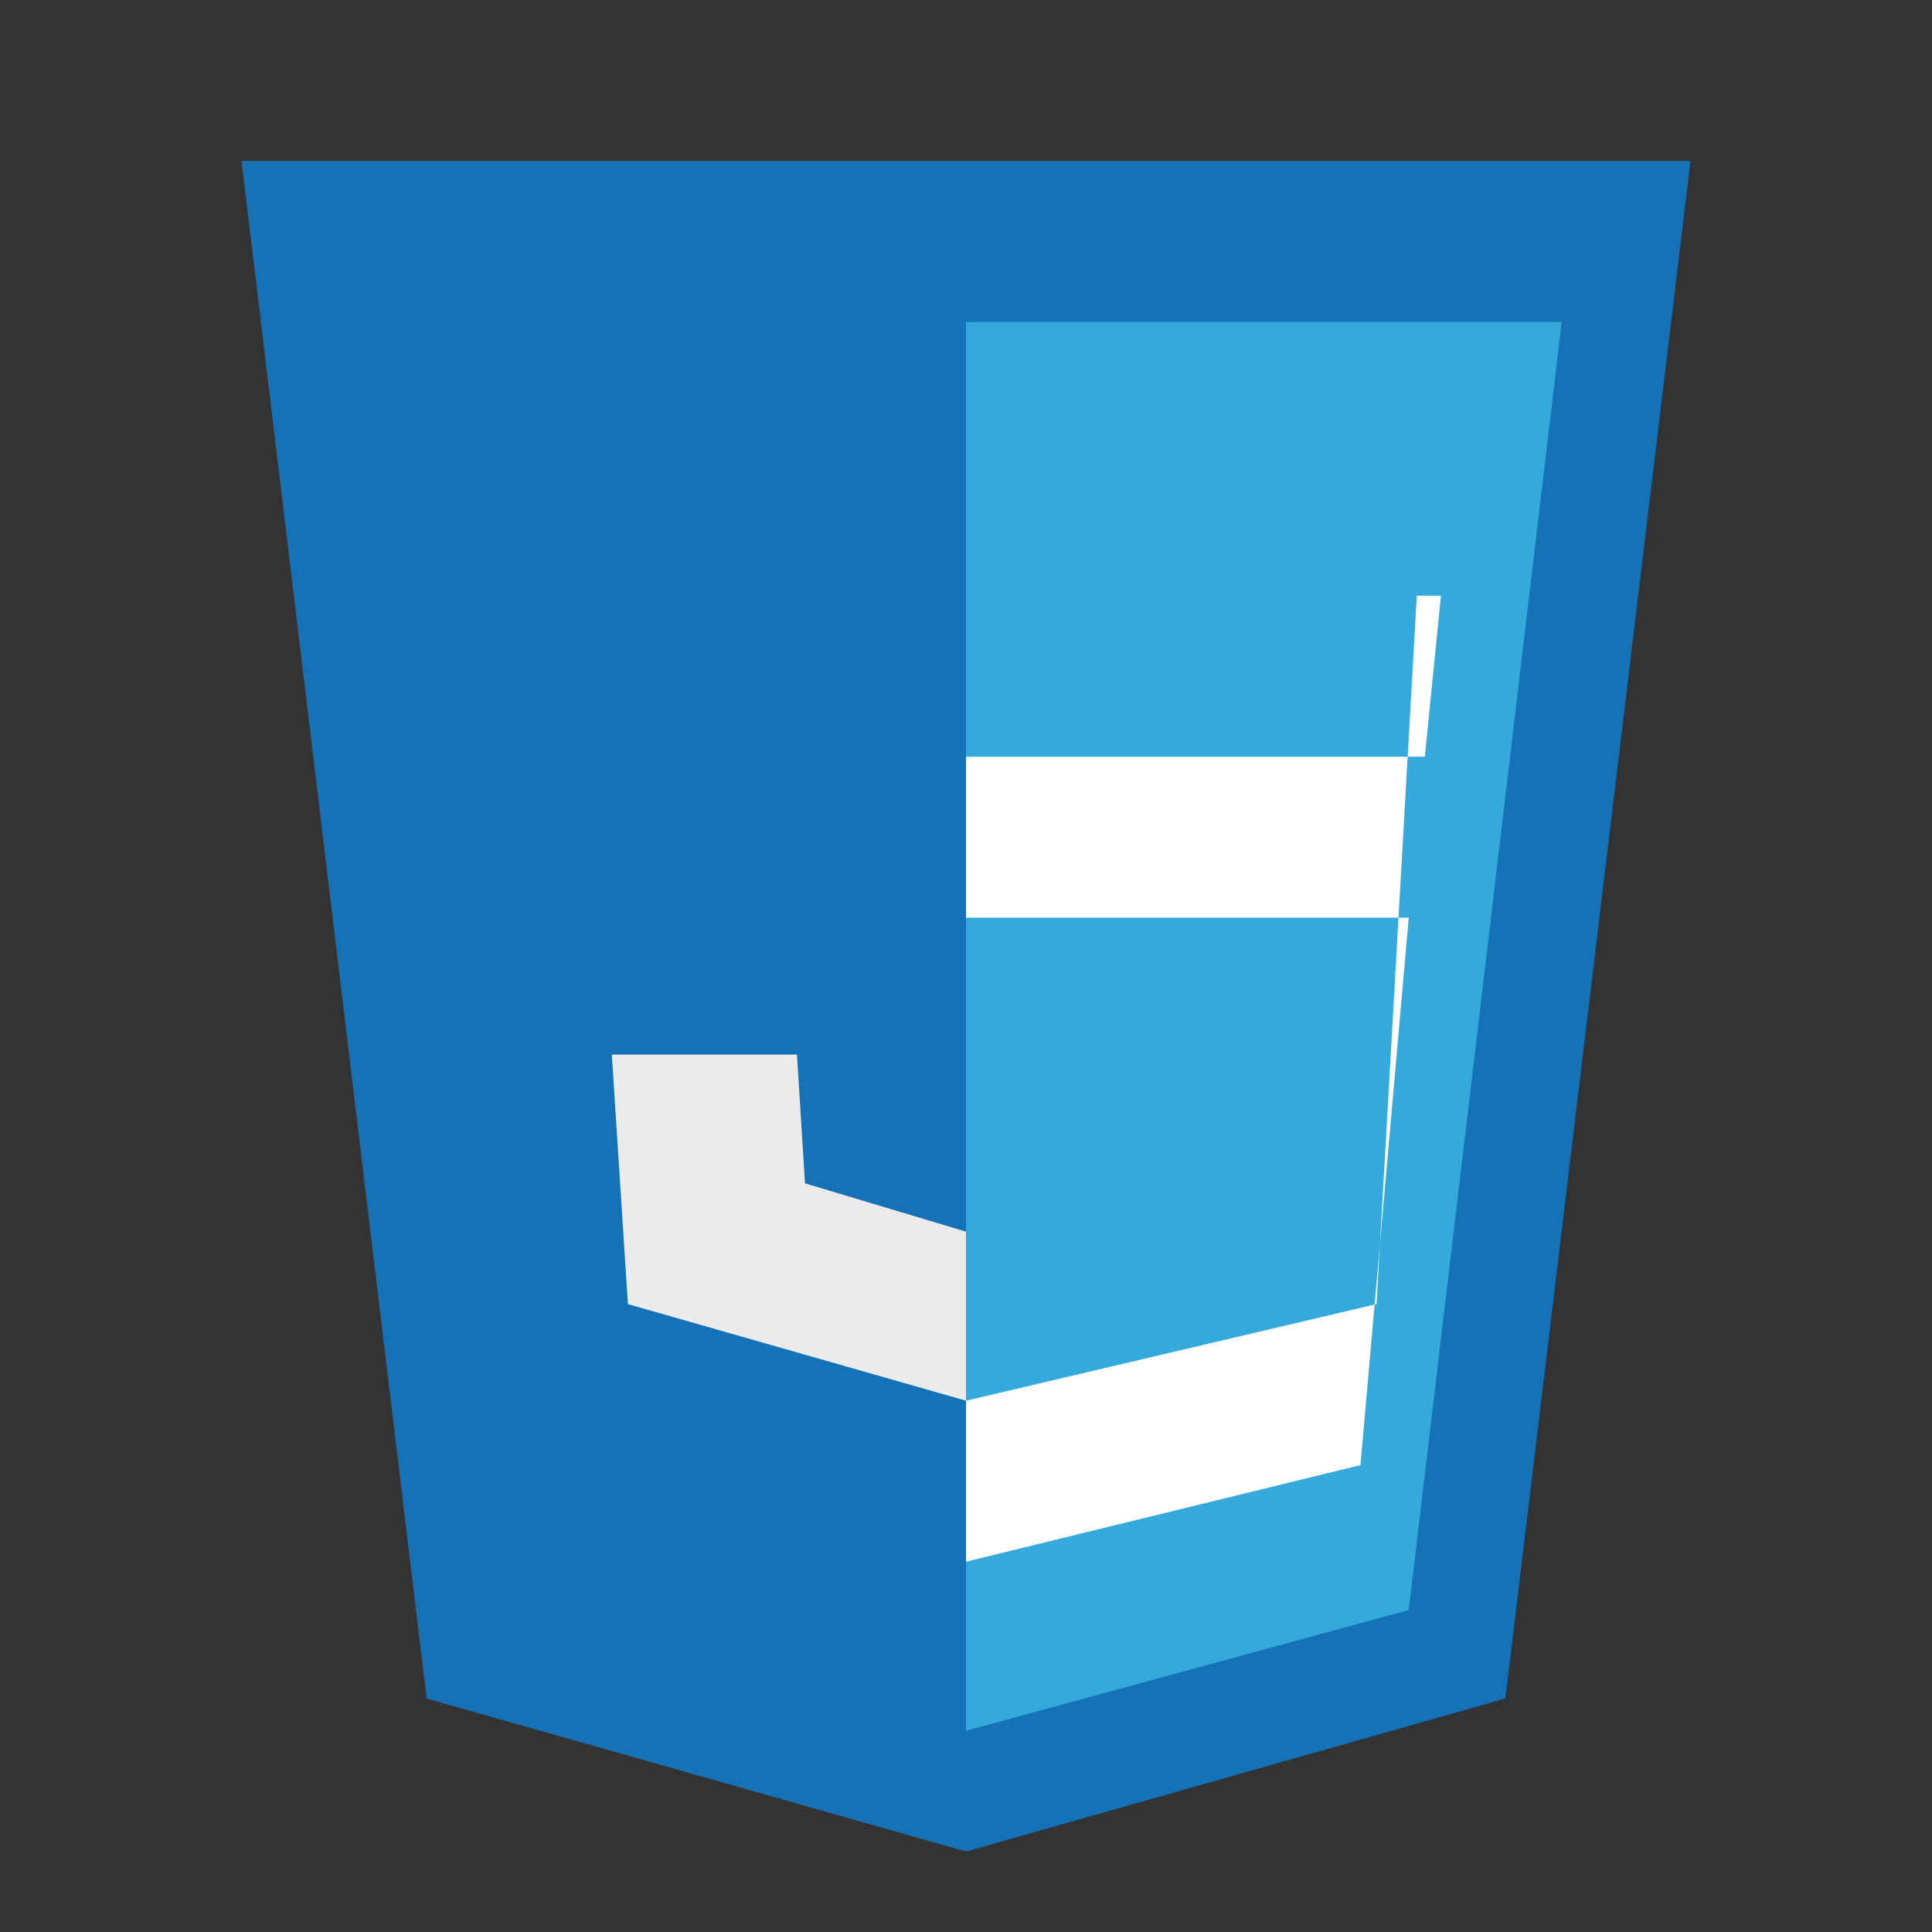
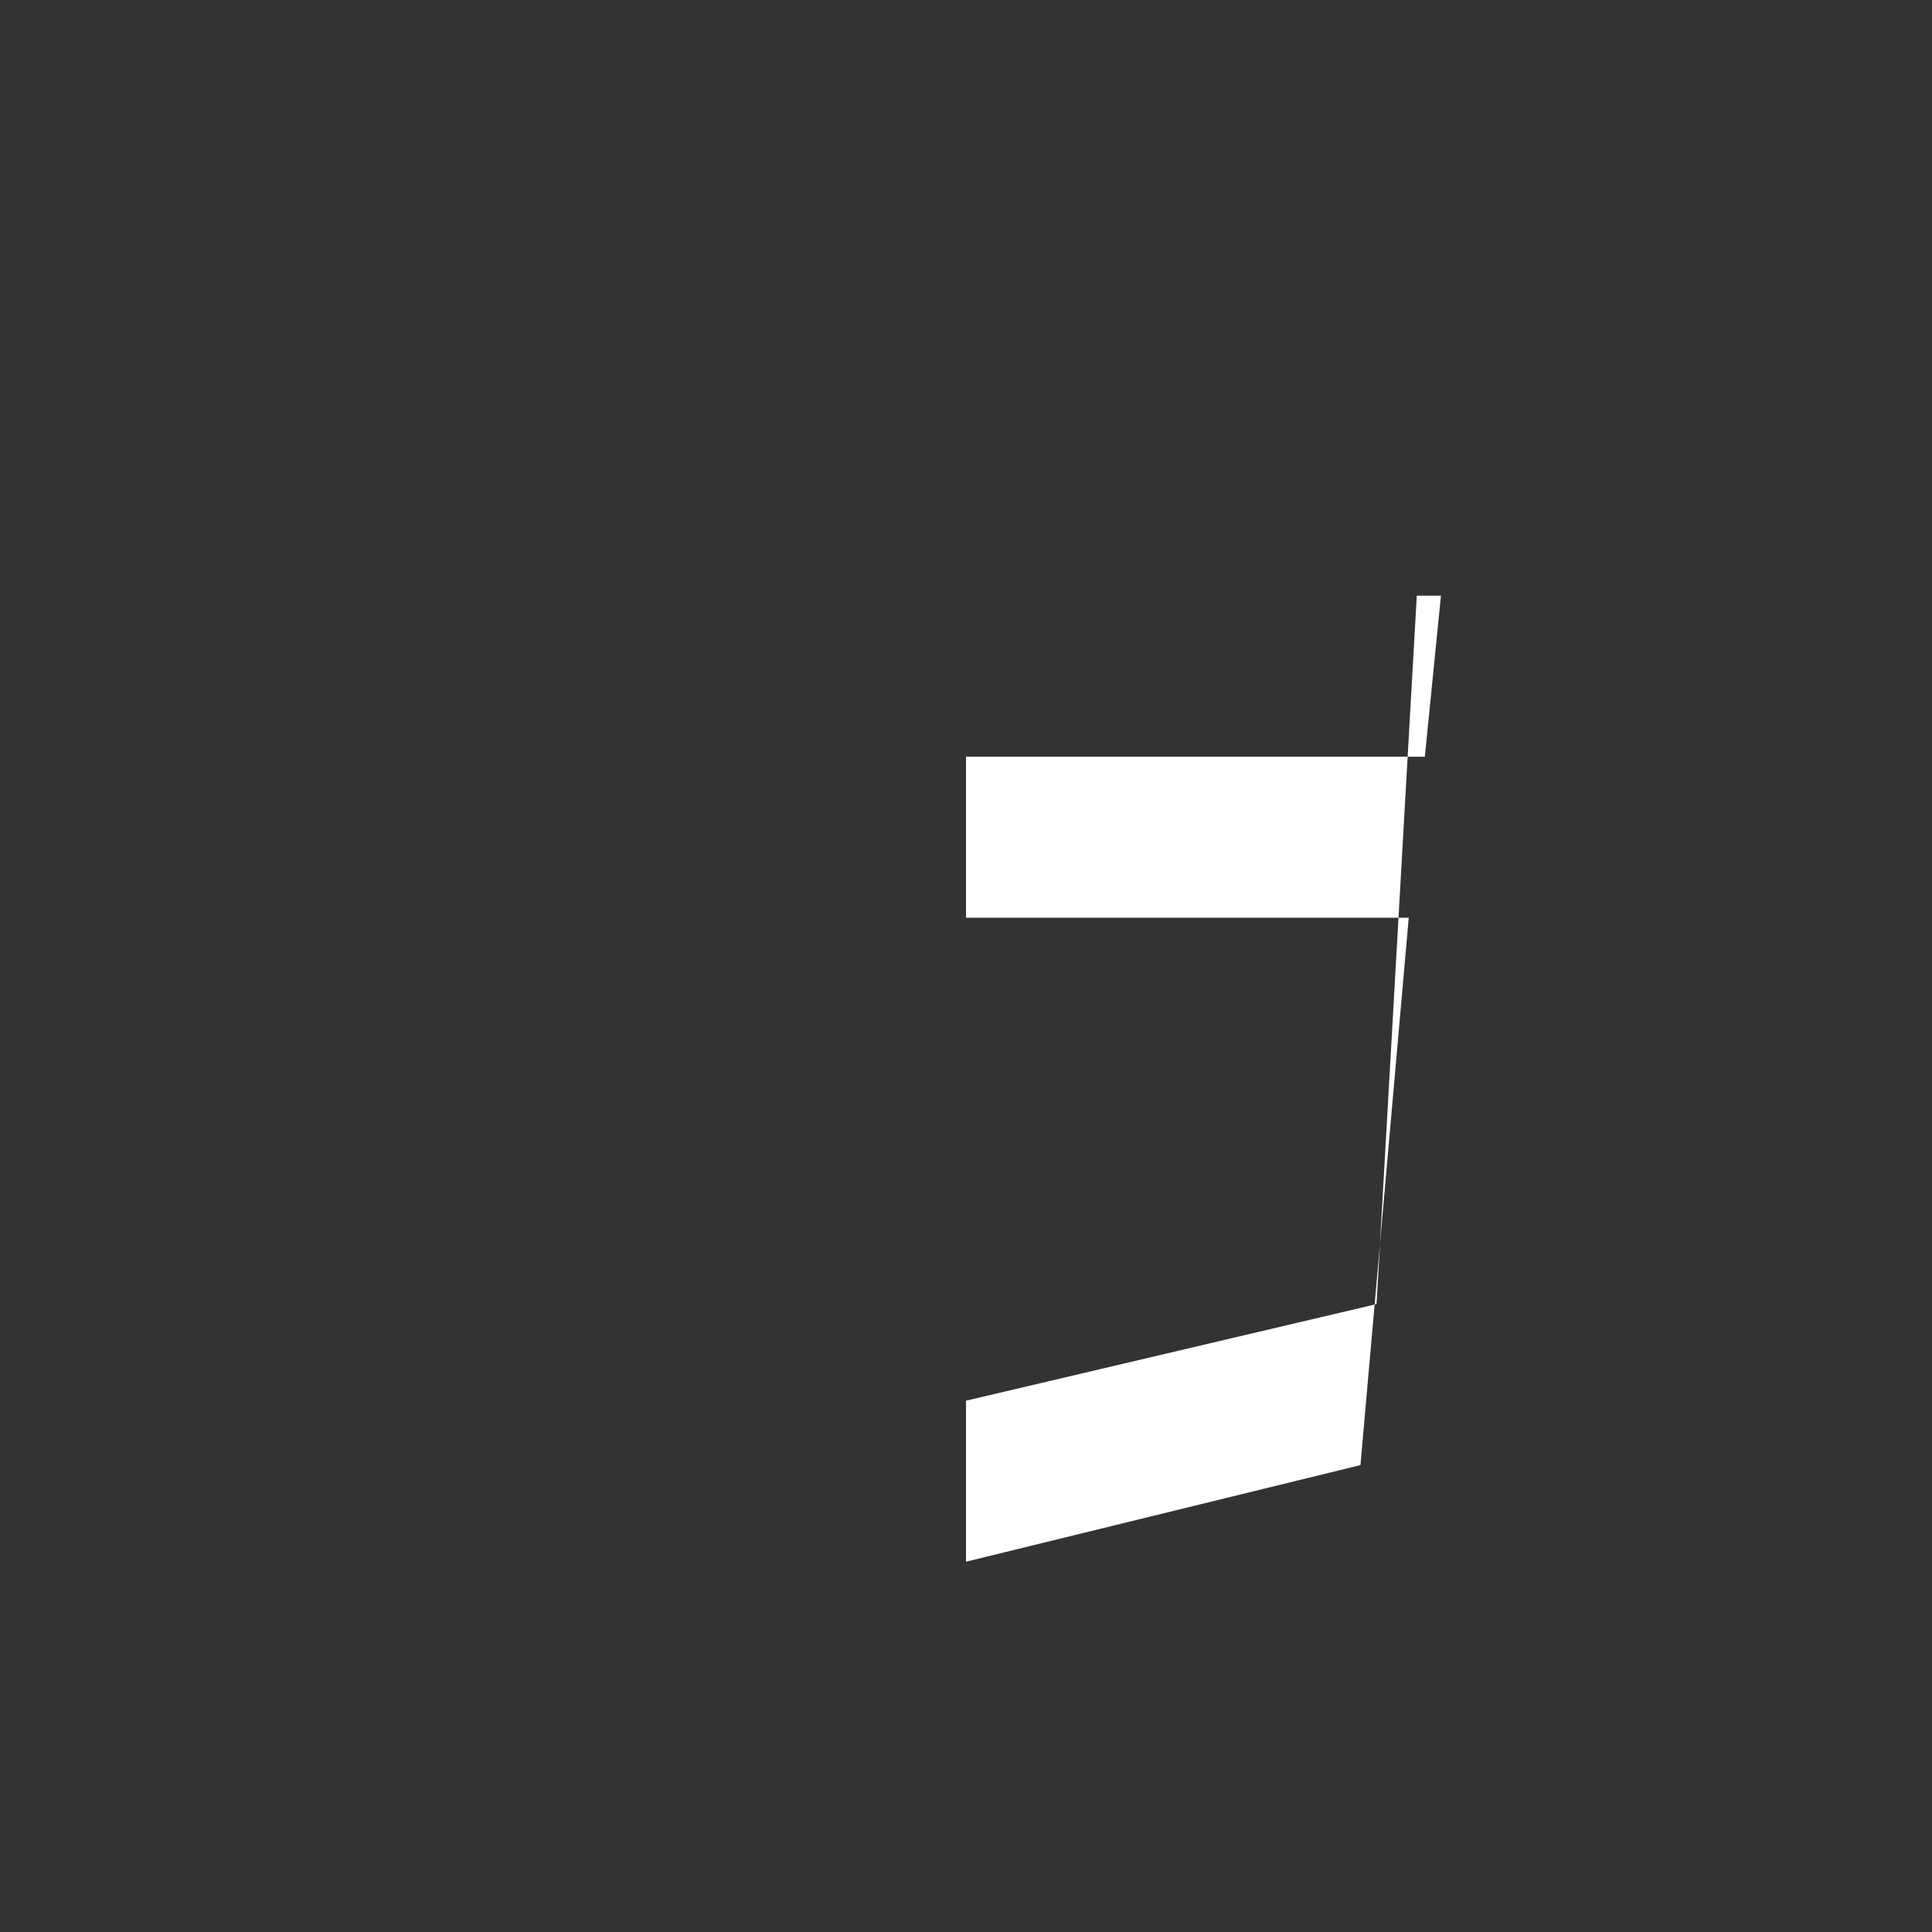
<svg xmlns="http://www.w3.org/2000/svg" width="24px" height="24px" viewBox="0 0 24 24" version="1.1">
  <rect x="0" y="0" width="24" height="24" fill="#333333" stroke="none" />
  <g stroke="none" stroke-width="1" fill="none" fill-rule="evenodd">
-     <polygon fill="#1572B6" points="3 2 5.3 21.1 12 23 18.7 21.1 21 2" />
-     <polygon fill="#33A9DC" points="12 4 12 21.5 17.5 20 19.4 4" />
    <polygon fill="#FFFFFF" points="12 7.4 17.6 7.4 17.1 16.2 12 17.4 12 19.4 16.9 18.2 17.5 11.4 12 11.4 12 9.4 17.7 9.4 17.9 7.4 12 7.4" />
-     <polygon fill="#EBEBEB" points="12 17.4 7.8 16.2 7.6 13.1 9.9 13.1 10 14.7 12 15.3" />
  </g>
</svg>